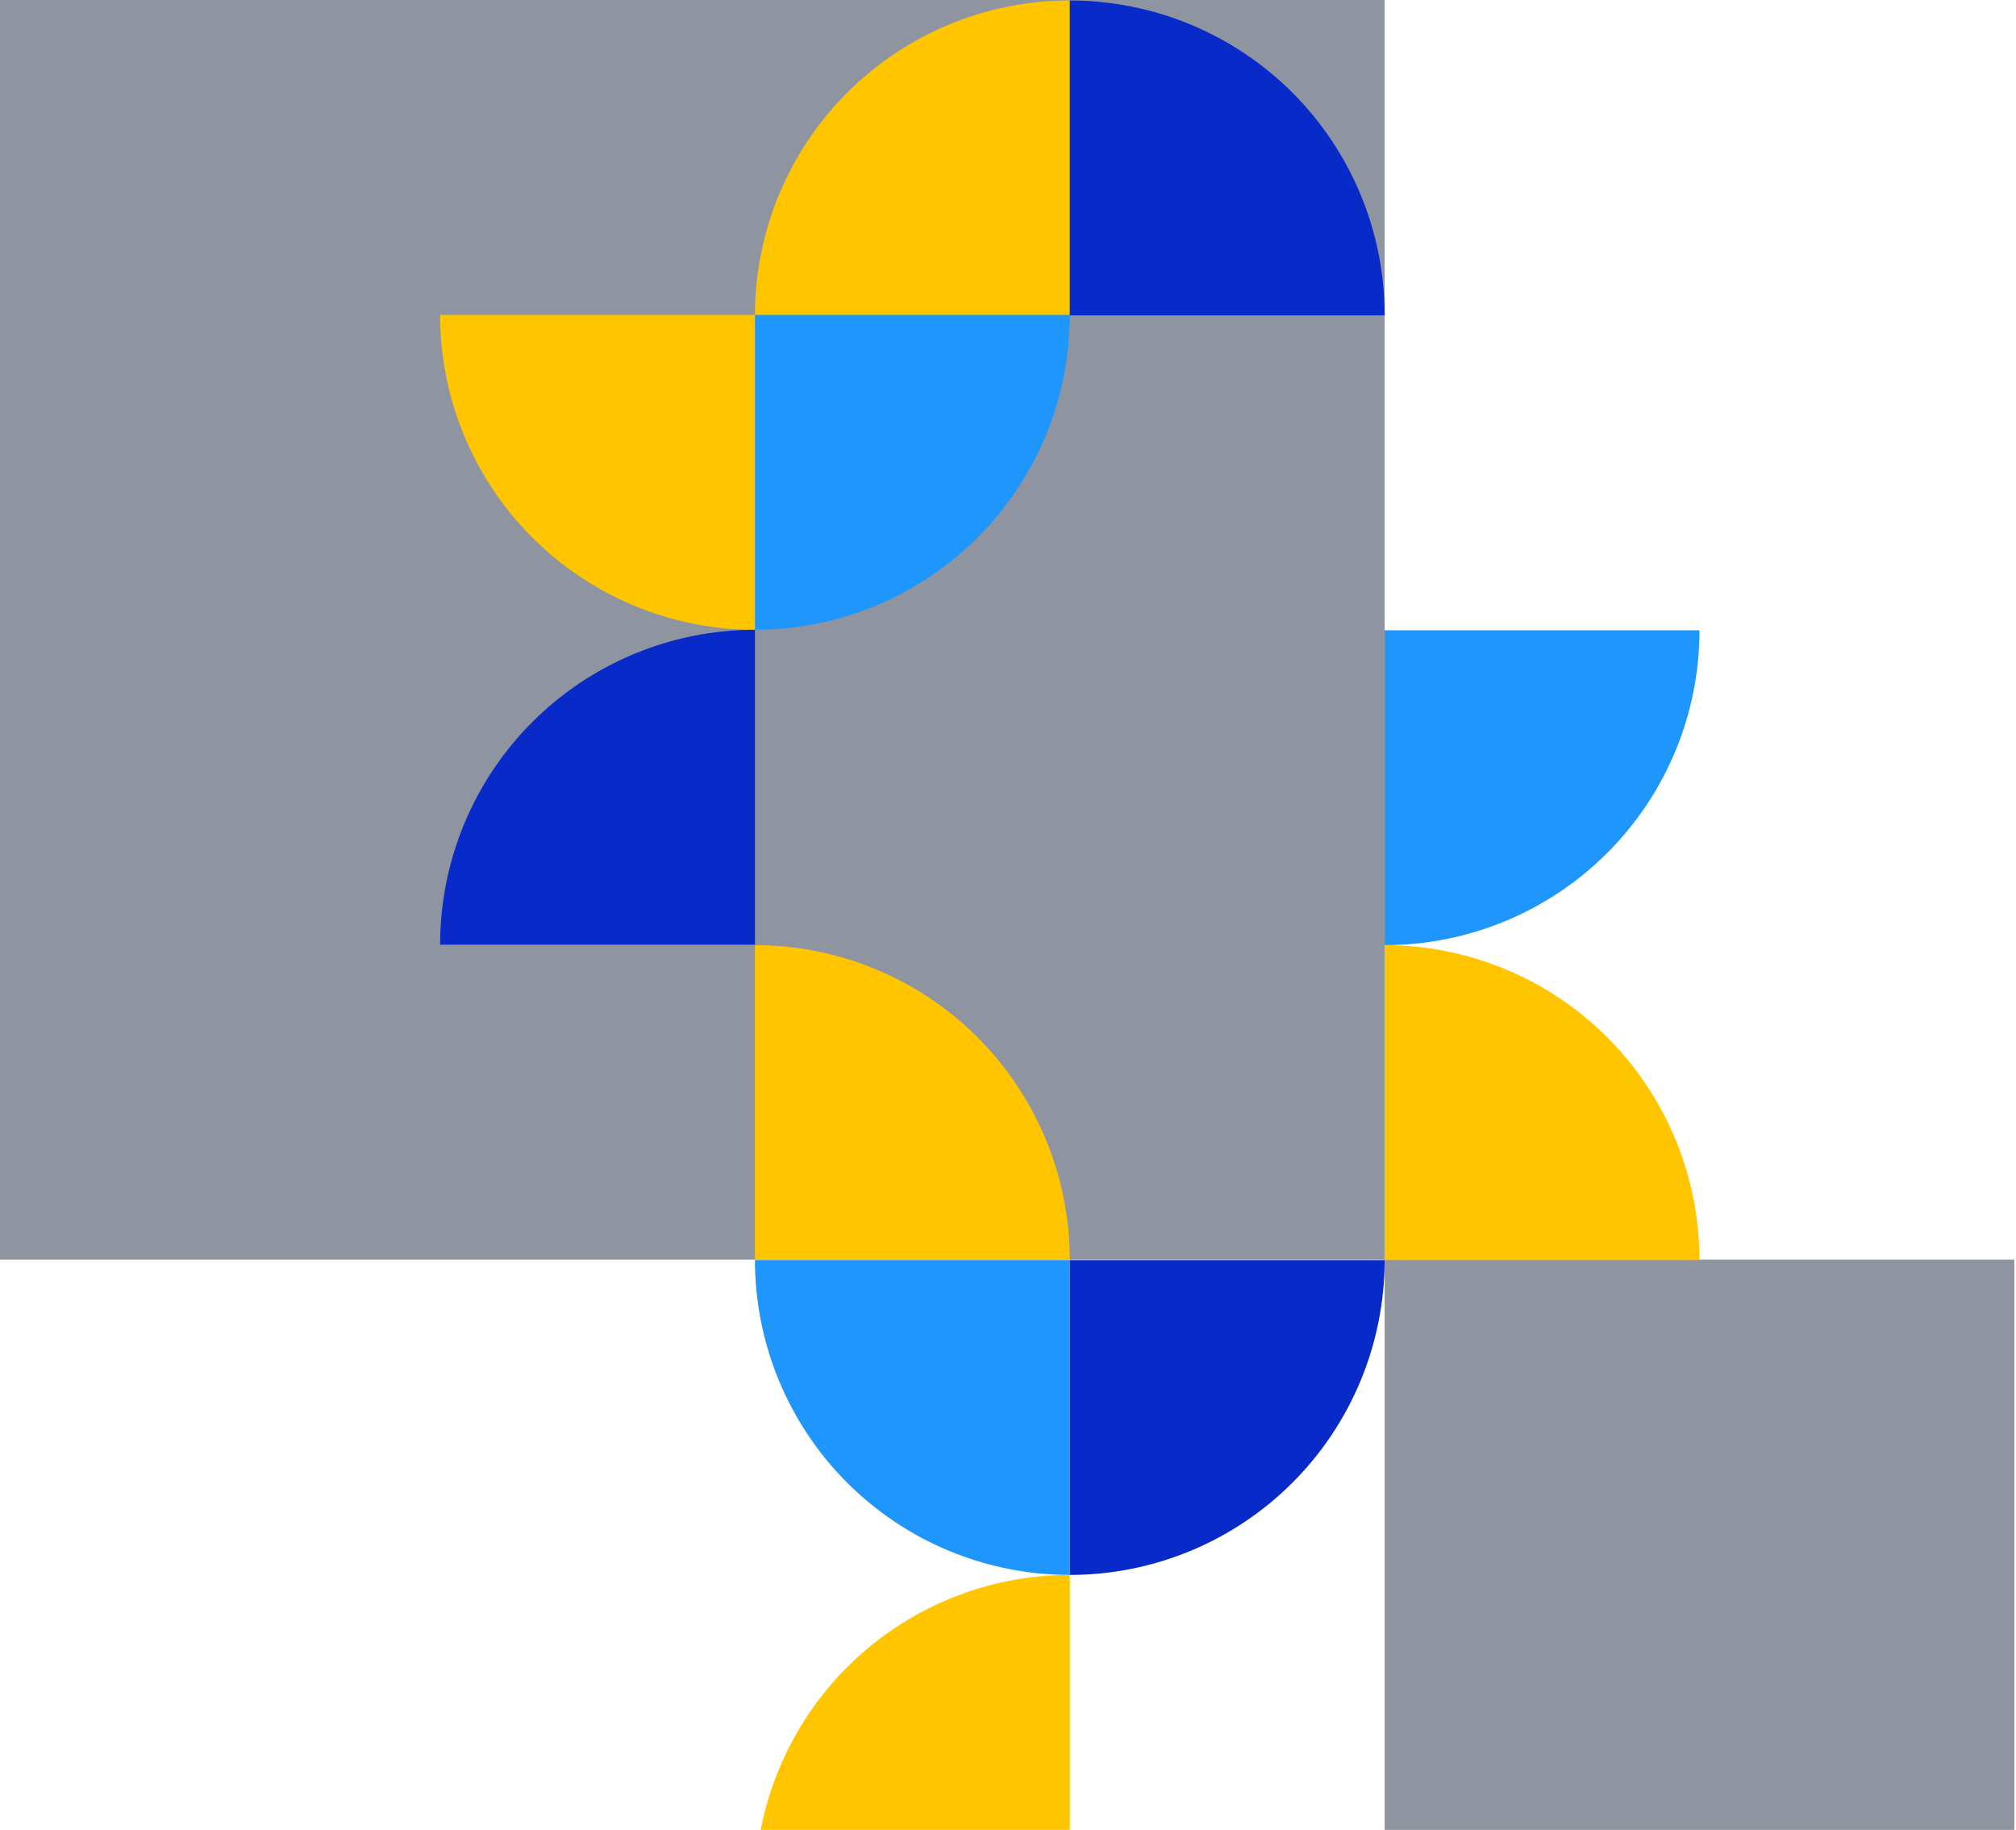
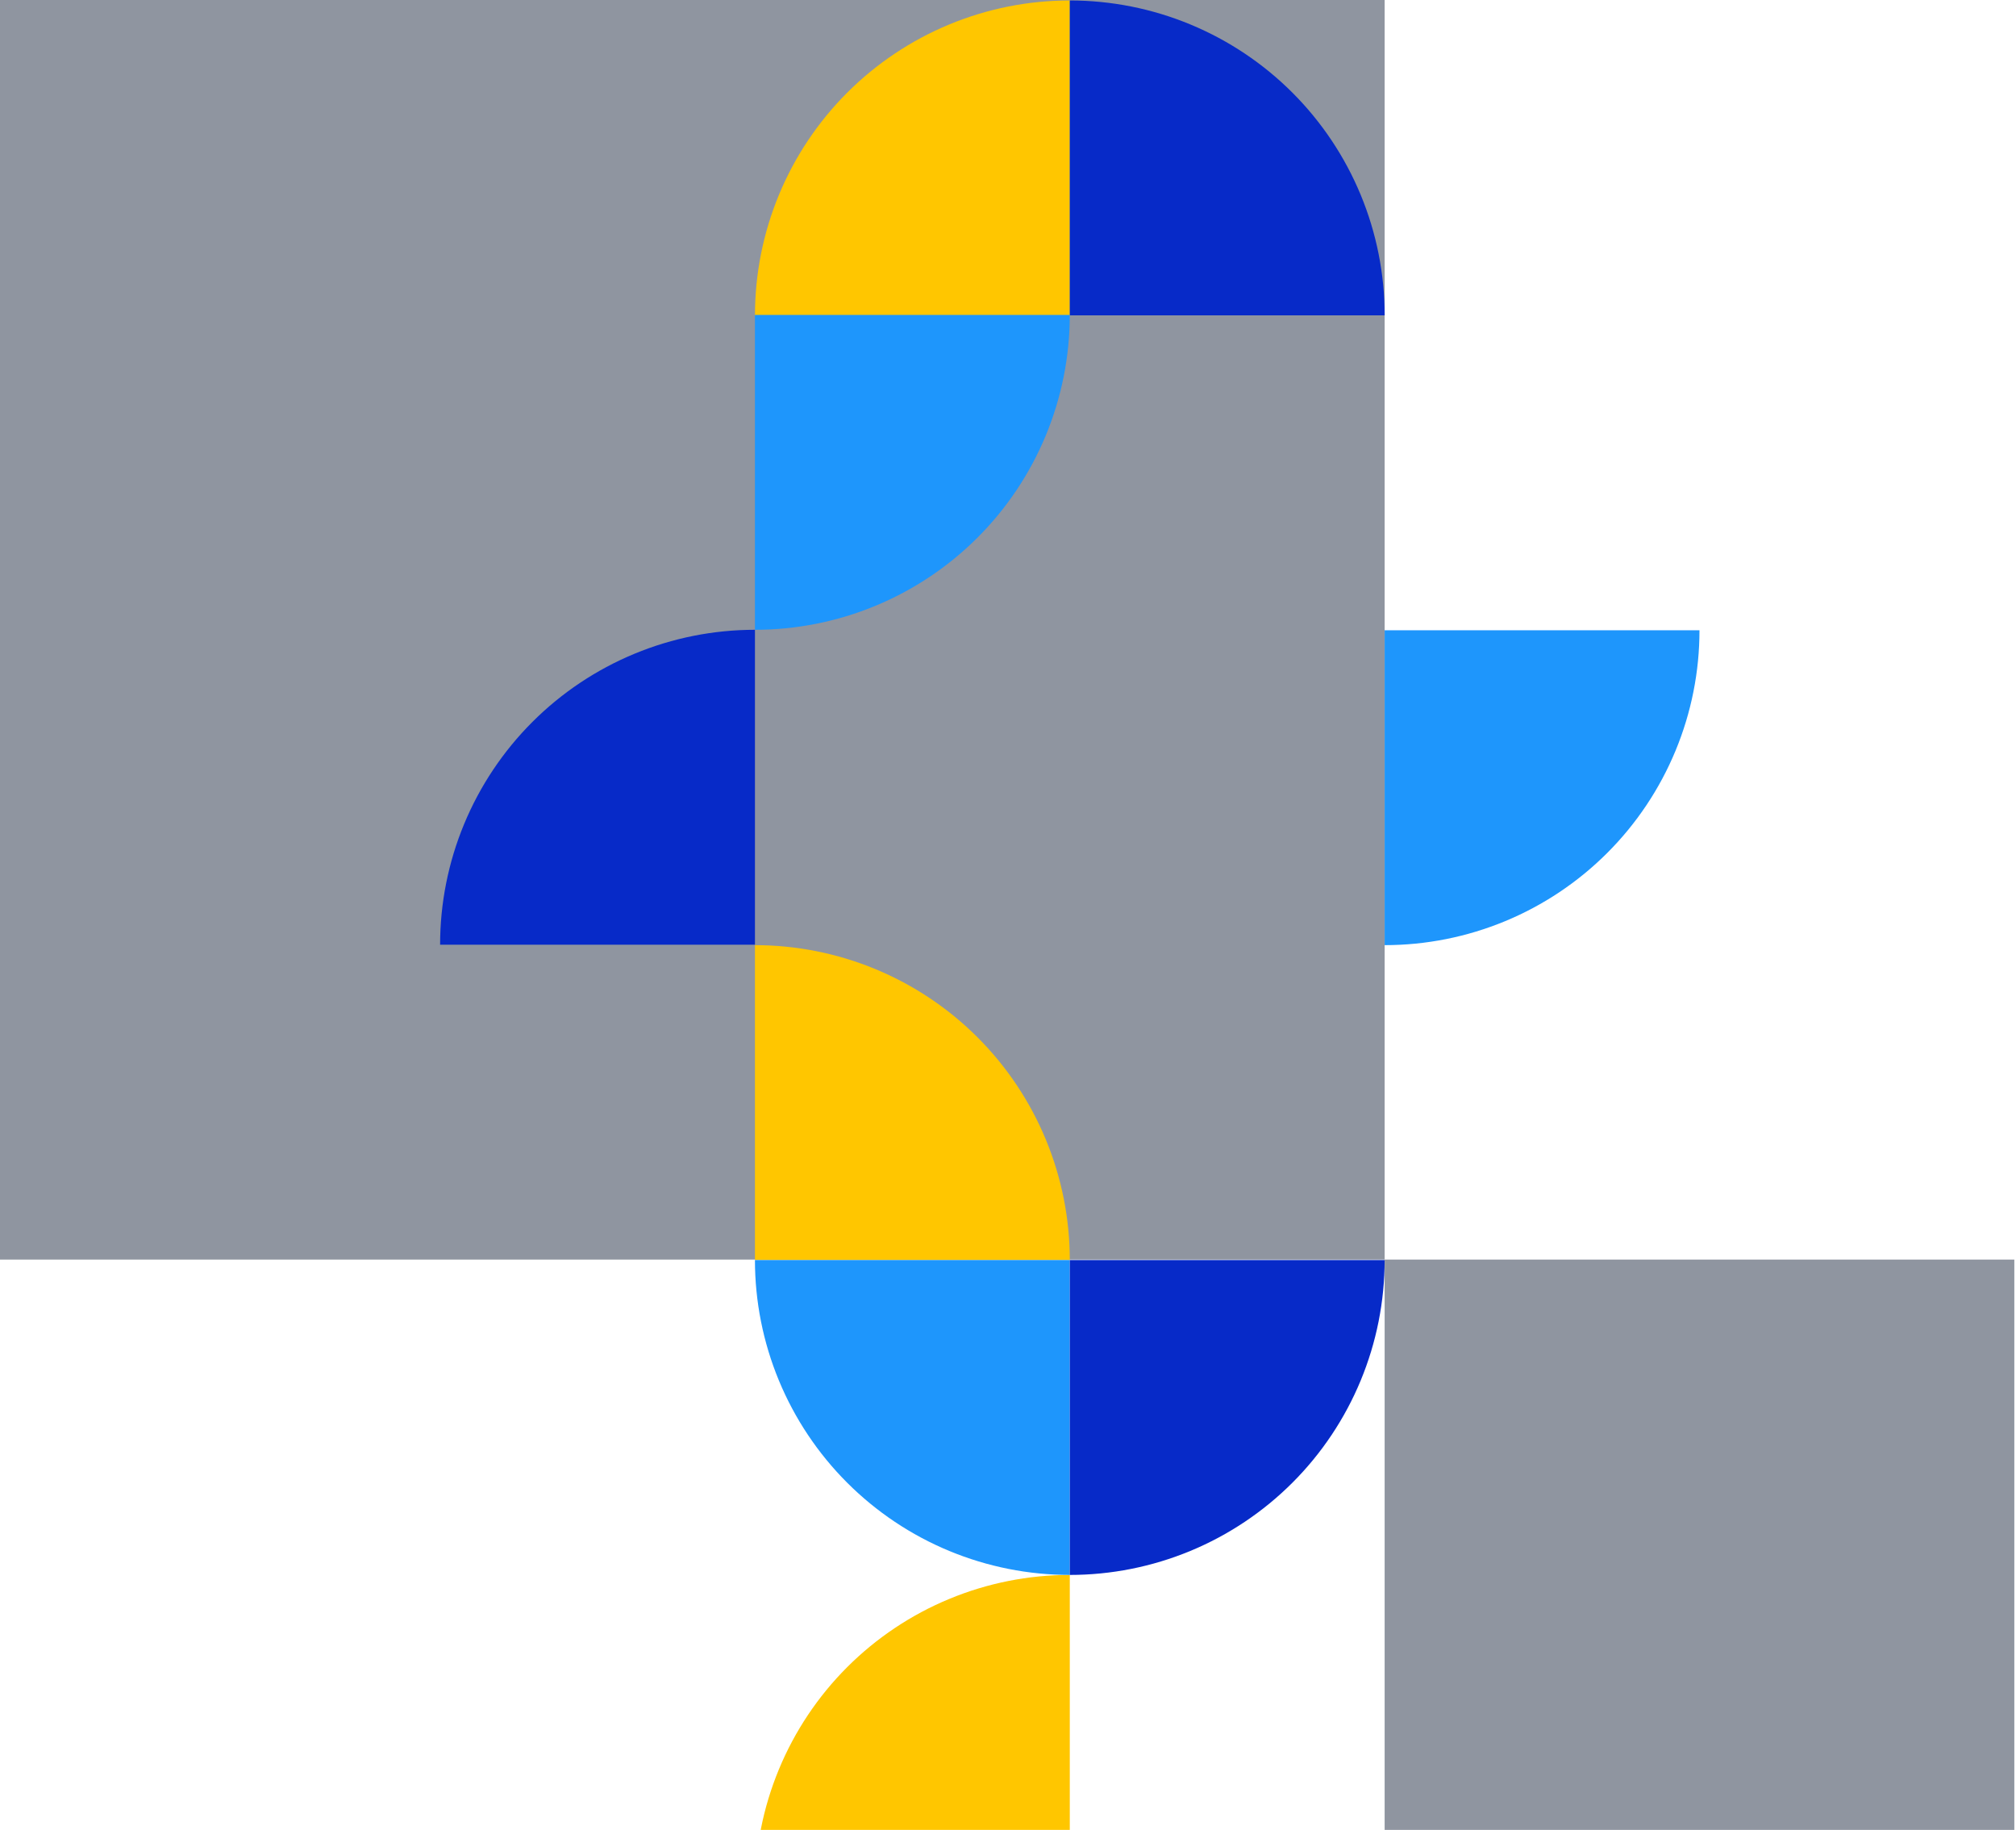
<svg xmlns="http://www.w3.org/2000/svg" width="411" height="373" viewBox="0 0 411 373" fill="none">
  <g clip-path="url(#clip0)">
    <rect opacity="0.5" x="410.66" y="513.5" width="128.375" height="256.75" transform="rotate(-180 410.66 513.5)" fill="#212C42" />
    <rect opacity="0.5" x="282.285" y="256.75" width="399.283" height="256.75" transform="rotate(-180 282.285 256.75)" fill="#212C42" />
    <path d="M153.914 64.281C153.914 55.851 155.575 47.505 158.8 39.717C162.026 31.93 166.754 24.854 172.714 18.893C178.675 12.933 185.751 8.205 193.538 4.979C201.326 1.754 209.672 0.093 218.102 0.093L218.102 64.281L153.914 64.281Z" fill="#FFC600" />
    <path d="M153.91 385.219C153.91 376.79 155.571 368.443 158.796 360.655C162.022 352.868 166.75 345.792 172.71 339.832C178.671 333.871 185.747 329.143 193.534 325.917C201.322 322.692 209.669 321.031 218.098 321.031L218.098 385.219L153.91 385.219Z" fill="#FFC600" />
    <path d="M153.91 192.657C162.339 192.657 170.686 194.317 178.474 197.543C186.261 200.768 193.337 205.496 199.298 211.457C205.258 217.417 209.986 224.493 213.212 232.281C216.437 240.068 218.098 248.415 218.098 256.844H153.91V192.657Z" fill="#FFC600" />
    <path d="M218.102 0.093C226.531 0.093 234.878 1.754 242.665 4.979C250.453 8.205 257.529 12.933 263.489 18.893C269.449 24.854 274.177 31.93 277.403 39.717C280.629 47.505 282.289 55.851 282.289 64.281L218.102 64.281L218.102 0.093Z" fill="#072AC8" />
-     <path d="M282.285 192.656C290.714 192.656 299.061 194.317 306.849 197.542C314.636 200.768 321.712 205.496 327.673 211.456C333.633 217.417 338.361 224.493 341.587 232.28C344.812 240.068 346.473 248.414 346.473 256.844L282.285 256.844V192.656Z" fill="#FFC600" />
    <path d="M346.473 128.469C346.473 136.898 344.812 145.245 341.587 153.032C338.361 160.82 333.633 167.896 327.673 173.856C321.712 179.817 314.636 184.545 306.849 187.77C299.061 190.996 290.714 192.656 282.285 192.656L282.285 128.469H346.473Z" fill="#1E96FC" />
    <path d="M218.097 64.188C218.097 72.617 216.437 80.963 213.211 88.751C209.986 96.539 205.258 103.615 199.297 109.575C193.337 115.535 186.261 120.263 178.473 123.489C170.686 126.715 162.339 128.375 153.91 128.375V64.188H218.097Z" fill="#1E96FC" />
-     <path d="M153.91 128.375C145.481 128.375 137.134 126.715 129.347 123.489C121.559 120.263 114.483 115.535 108.523 109.575C102.562 103.615 97.834 96.539 94.609 88.751C91.383 80.963 89.723 72.617 89.723 64.188L153.91 64.188V128.375Z" fill="#FFC600" />
    <path d="M89.723 192.562C89.723 184.133 91.383 175.786 94.609 167.999C97.834 160.211 102.562 153.135 108.523 147.175C114.483 141.215 121.559 136.487 129.347 133.261C137.134 130.035 145.481 128.375 153.91 128.375L153.91 192.562H89.723Z" fill="#072AC8" />
    <path d="M153.91 256.844C153.91 265.273 155.571 273.62 158.796 281.408C162.022 289.195 166.75 296.271 172.71 302.231C178.671 308.192 185.747 312.92 193.534 316.146C201.322 319.371 209.669 321.031 218.098 321.031V256.844H153.91Z" fill="#1E96FC" />
    <path d="M218.098 321.031C226.527 321.031 234.874 319.371 242.661 316.146C250.449 312.92 257.525 308.192 263.485 302.231C269.445 296.271 274.173 289.195 277.399 281.408C280.625 273.62 282.285 265.273 282.285 256.844L218.098 256.844V321.031Z" fill="#072AC8" />
  </g>
  <defs>
    <clipPath id="clip0">
      <rect width="411" height="373" fill="white" />
    </clipPath>
  </defs>
</svg>